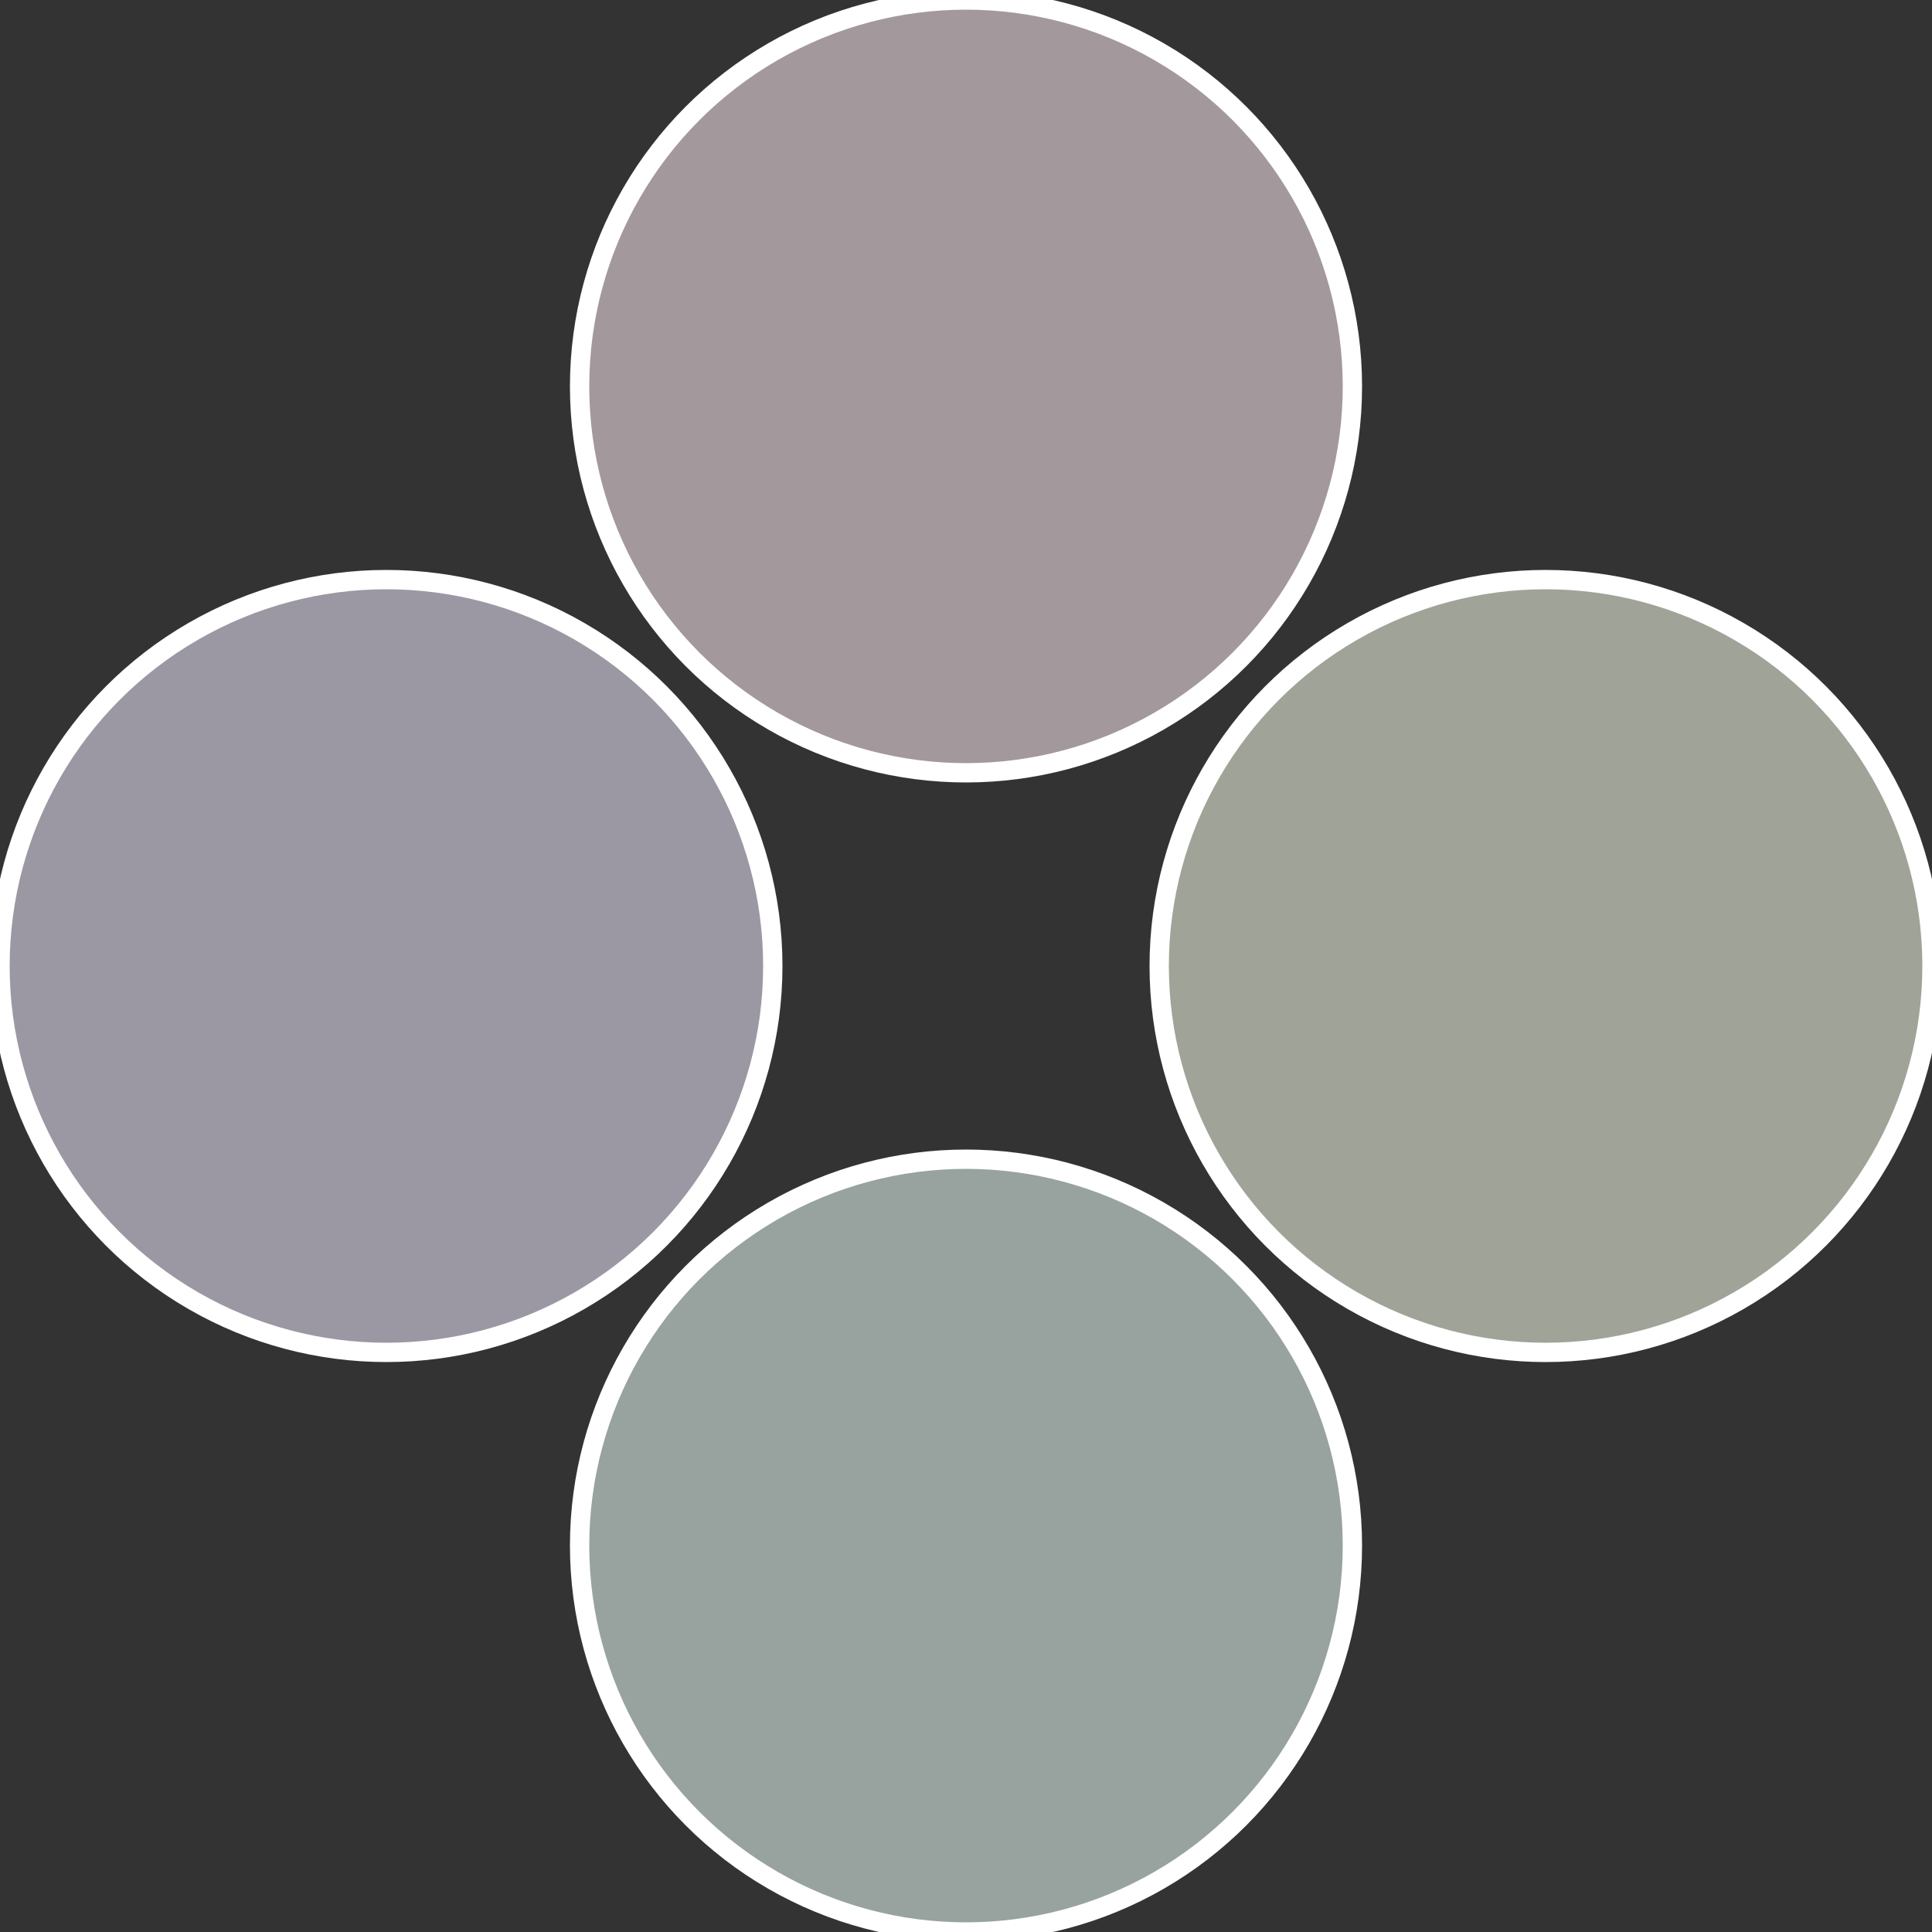
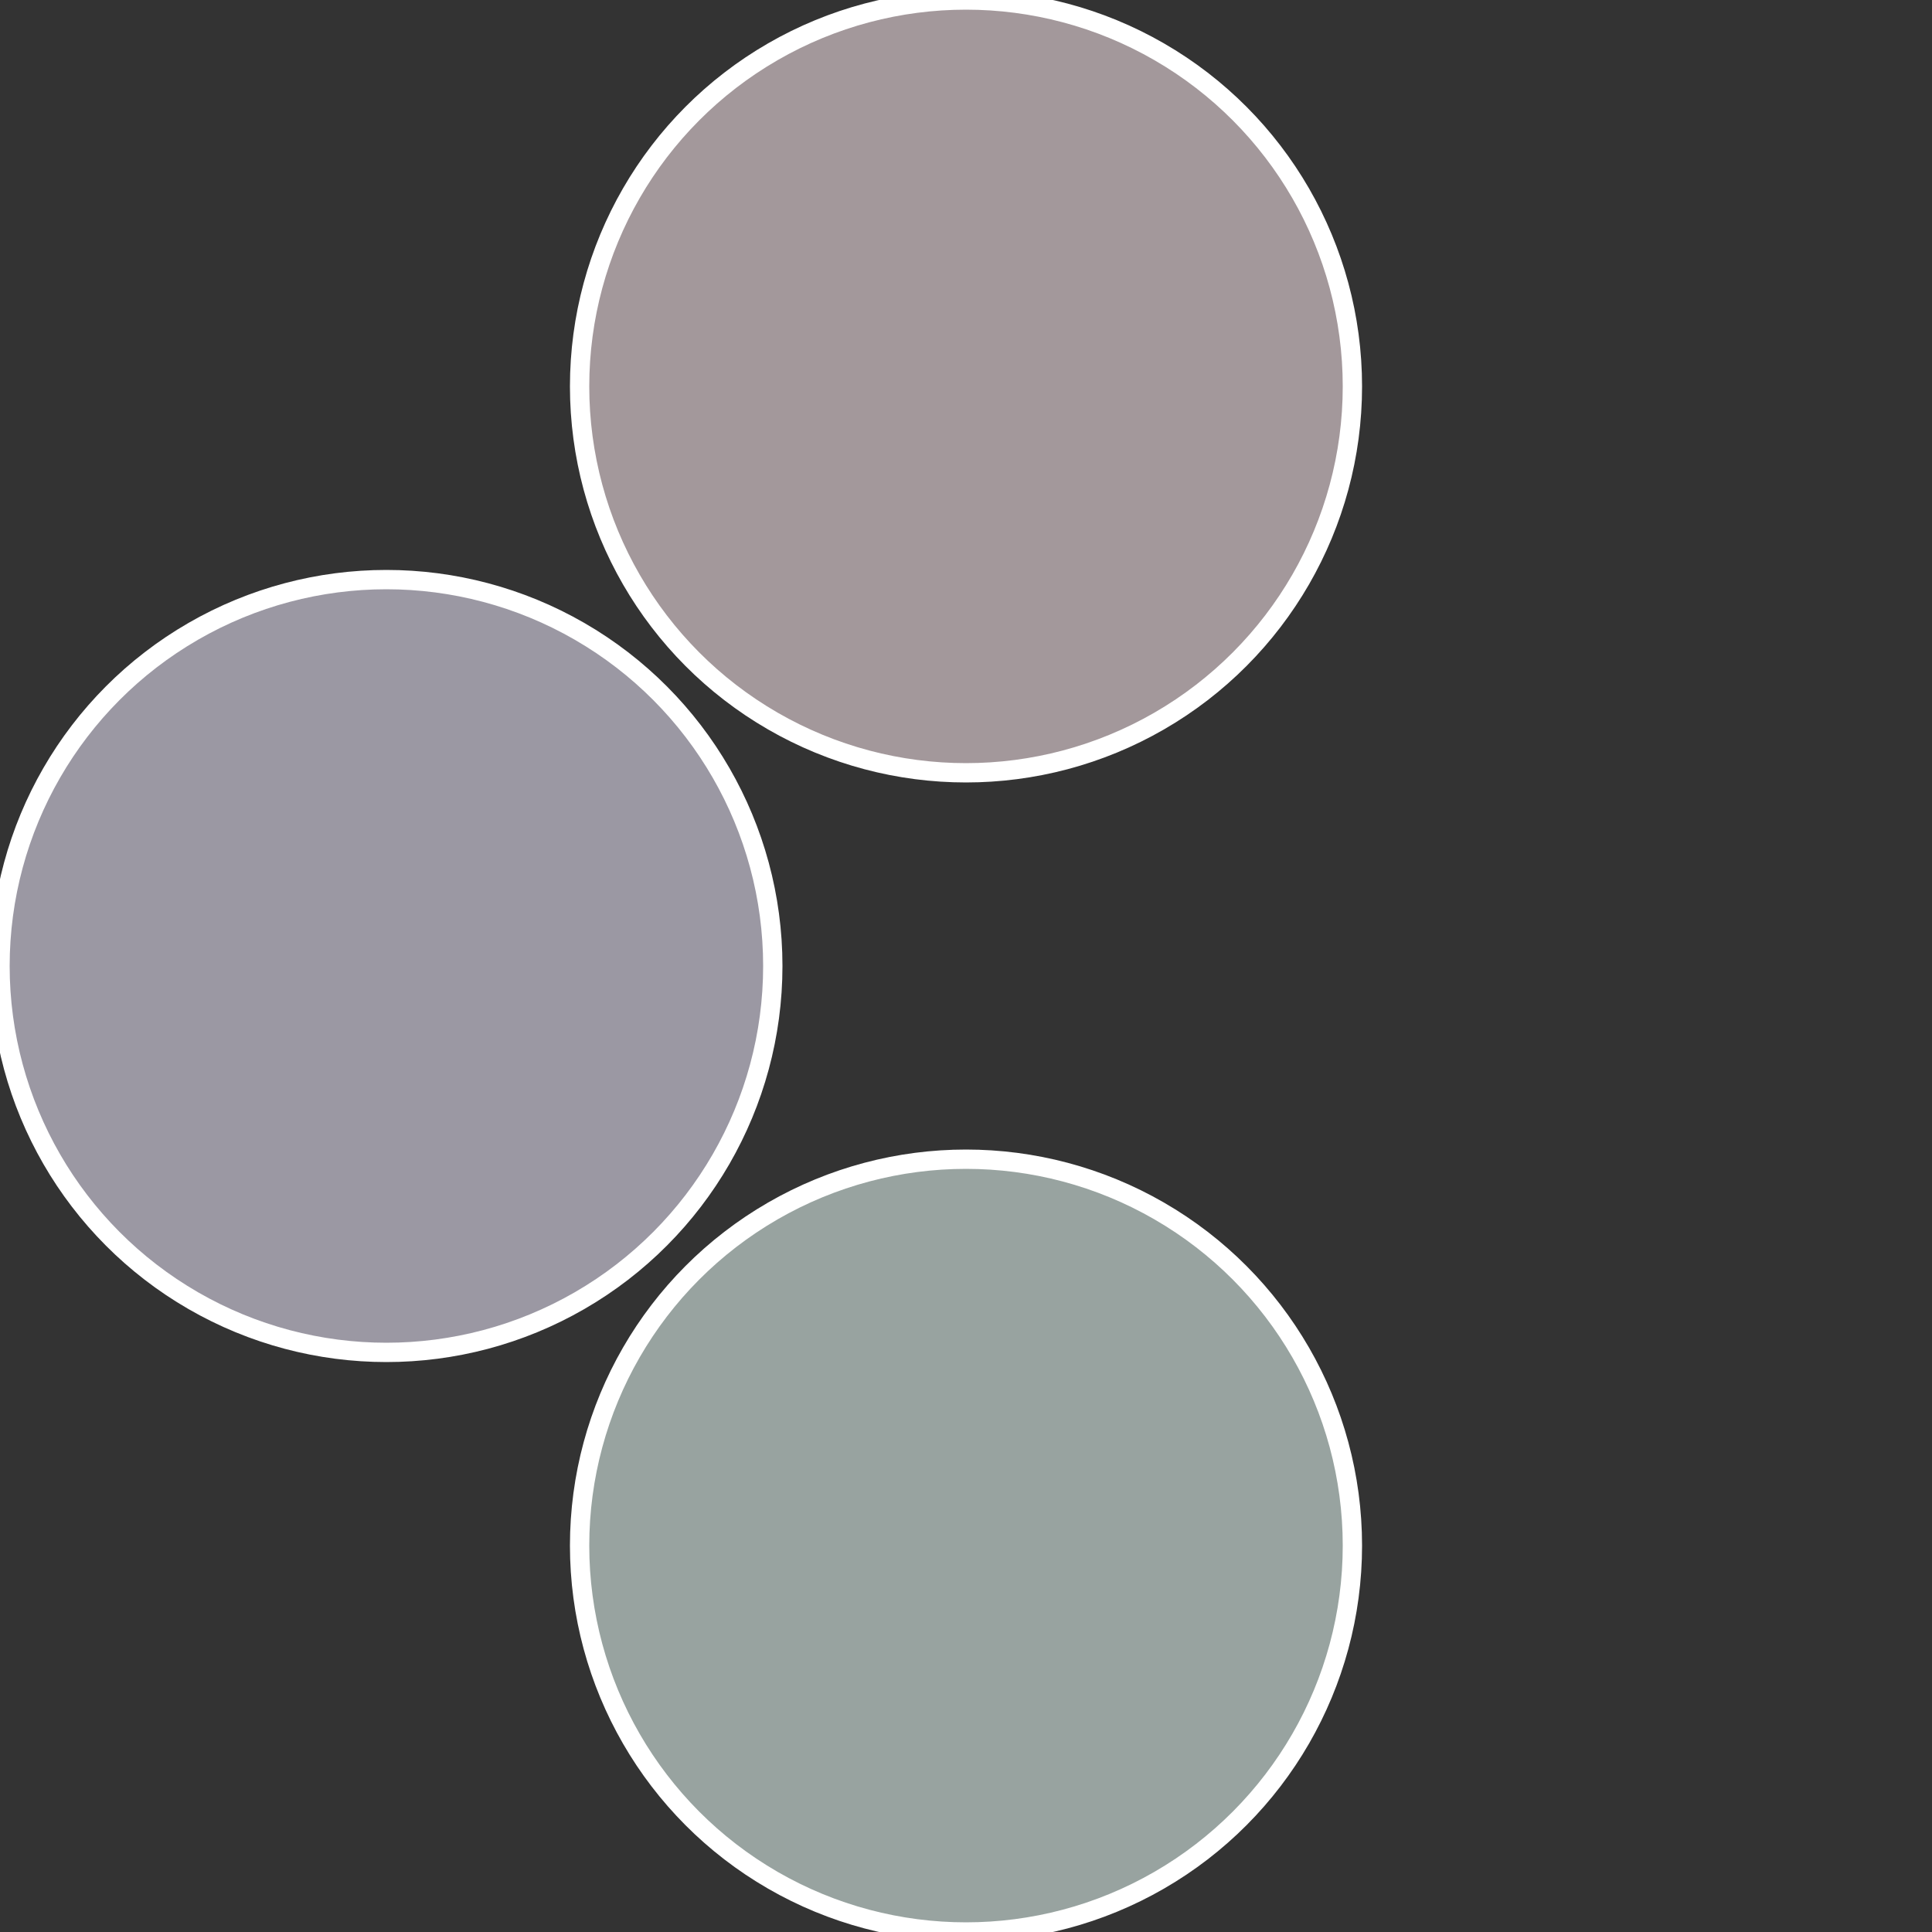
<svg xmlns="http://www.w3.org/2000/svg" width="500" height="500" viewBox="-1 -1 2 2">
  <rect x="-1" y="-1" width="2" height="2" fill="#333333" stroke="none" />
-   <circle cx="0.6" cy="0" r="0.4" fill="#a0a398" stroke="#fff" stroke-width="1%" />
  <circle cx="3.6739403974421E-17" cy="0.6" r="0.4" fill="#98a3a0" stroke="#fff" stroke-width="1%" />
  <circle cx="-0.6" cy="7.3478807948841E-17" r="0.4" fill="#9b98a3" stroke="#fff" stroke-width="1%" />
  <circle cx="-1.1021821192326E-16" cy="-0.6" r="0.4" fill="#a3989b" stroke="#fff" stroke-width="1%" />
</svg>